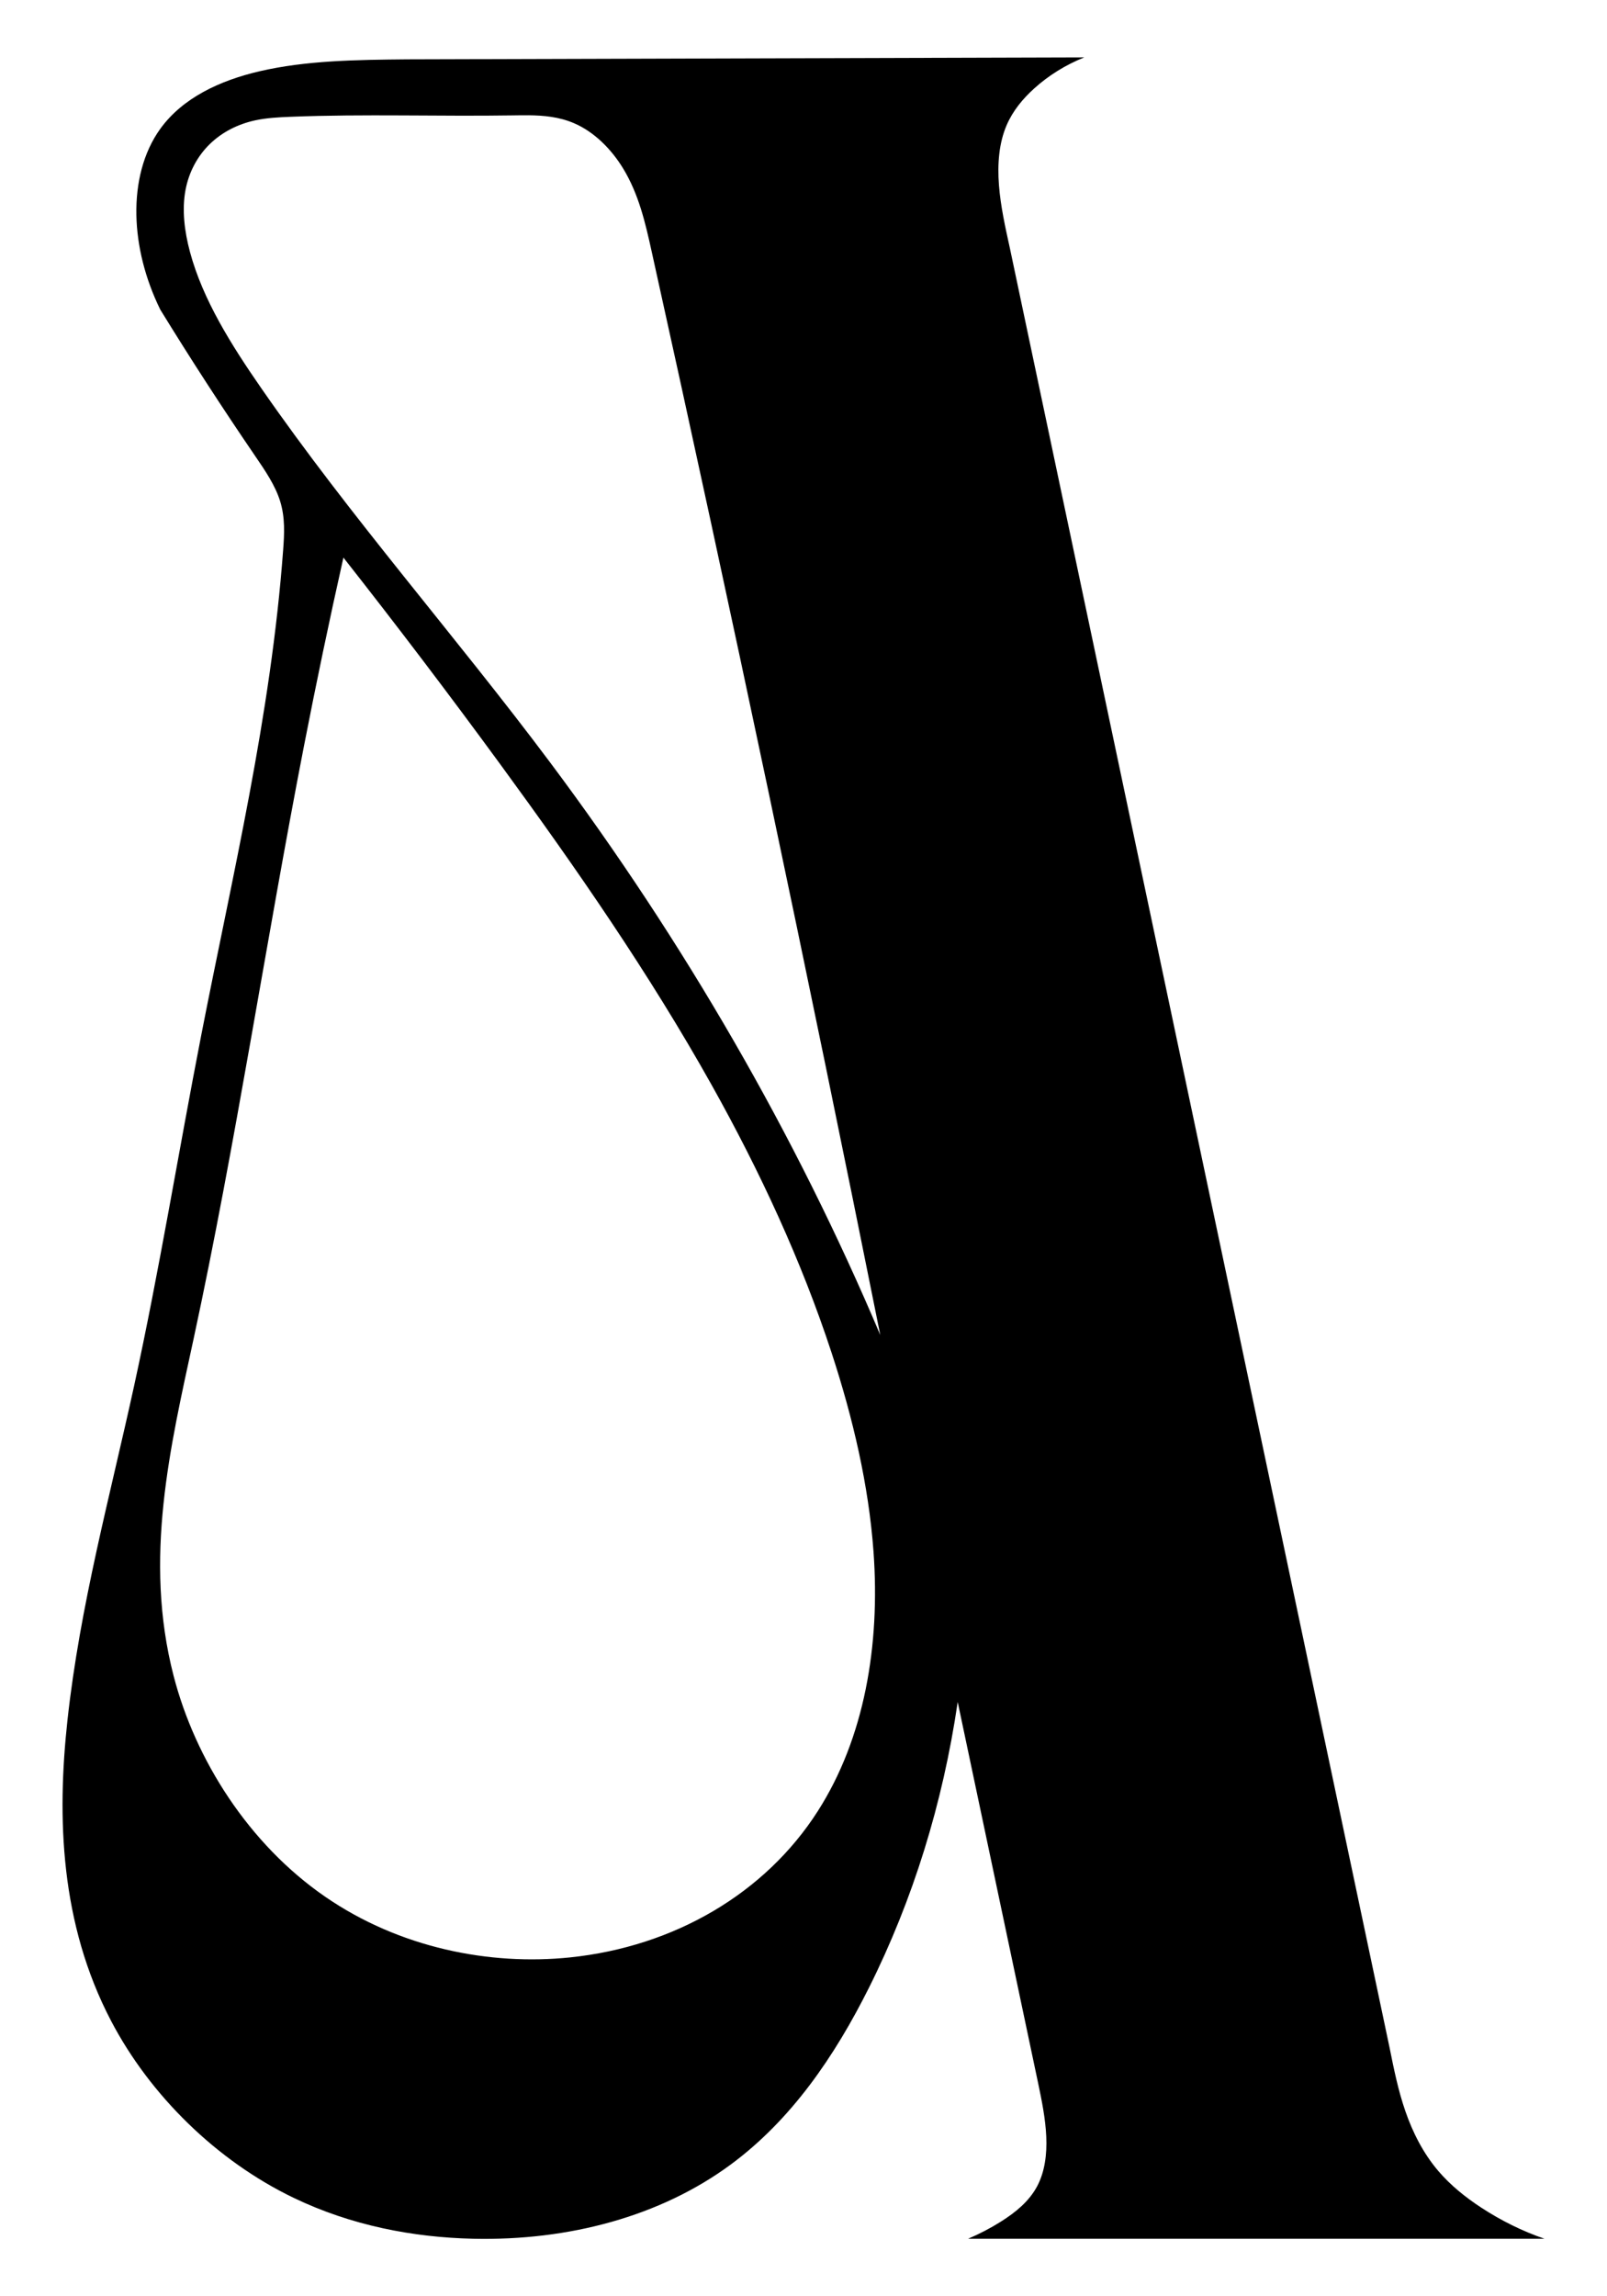
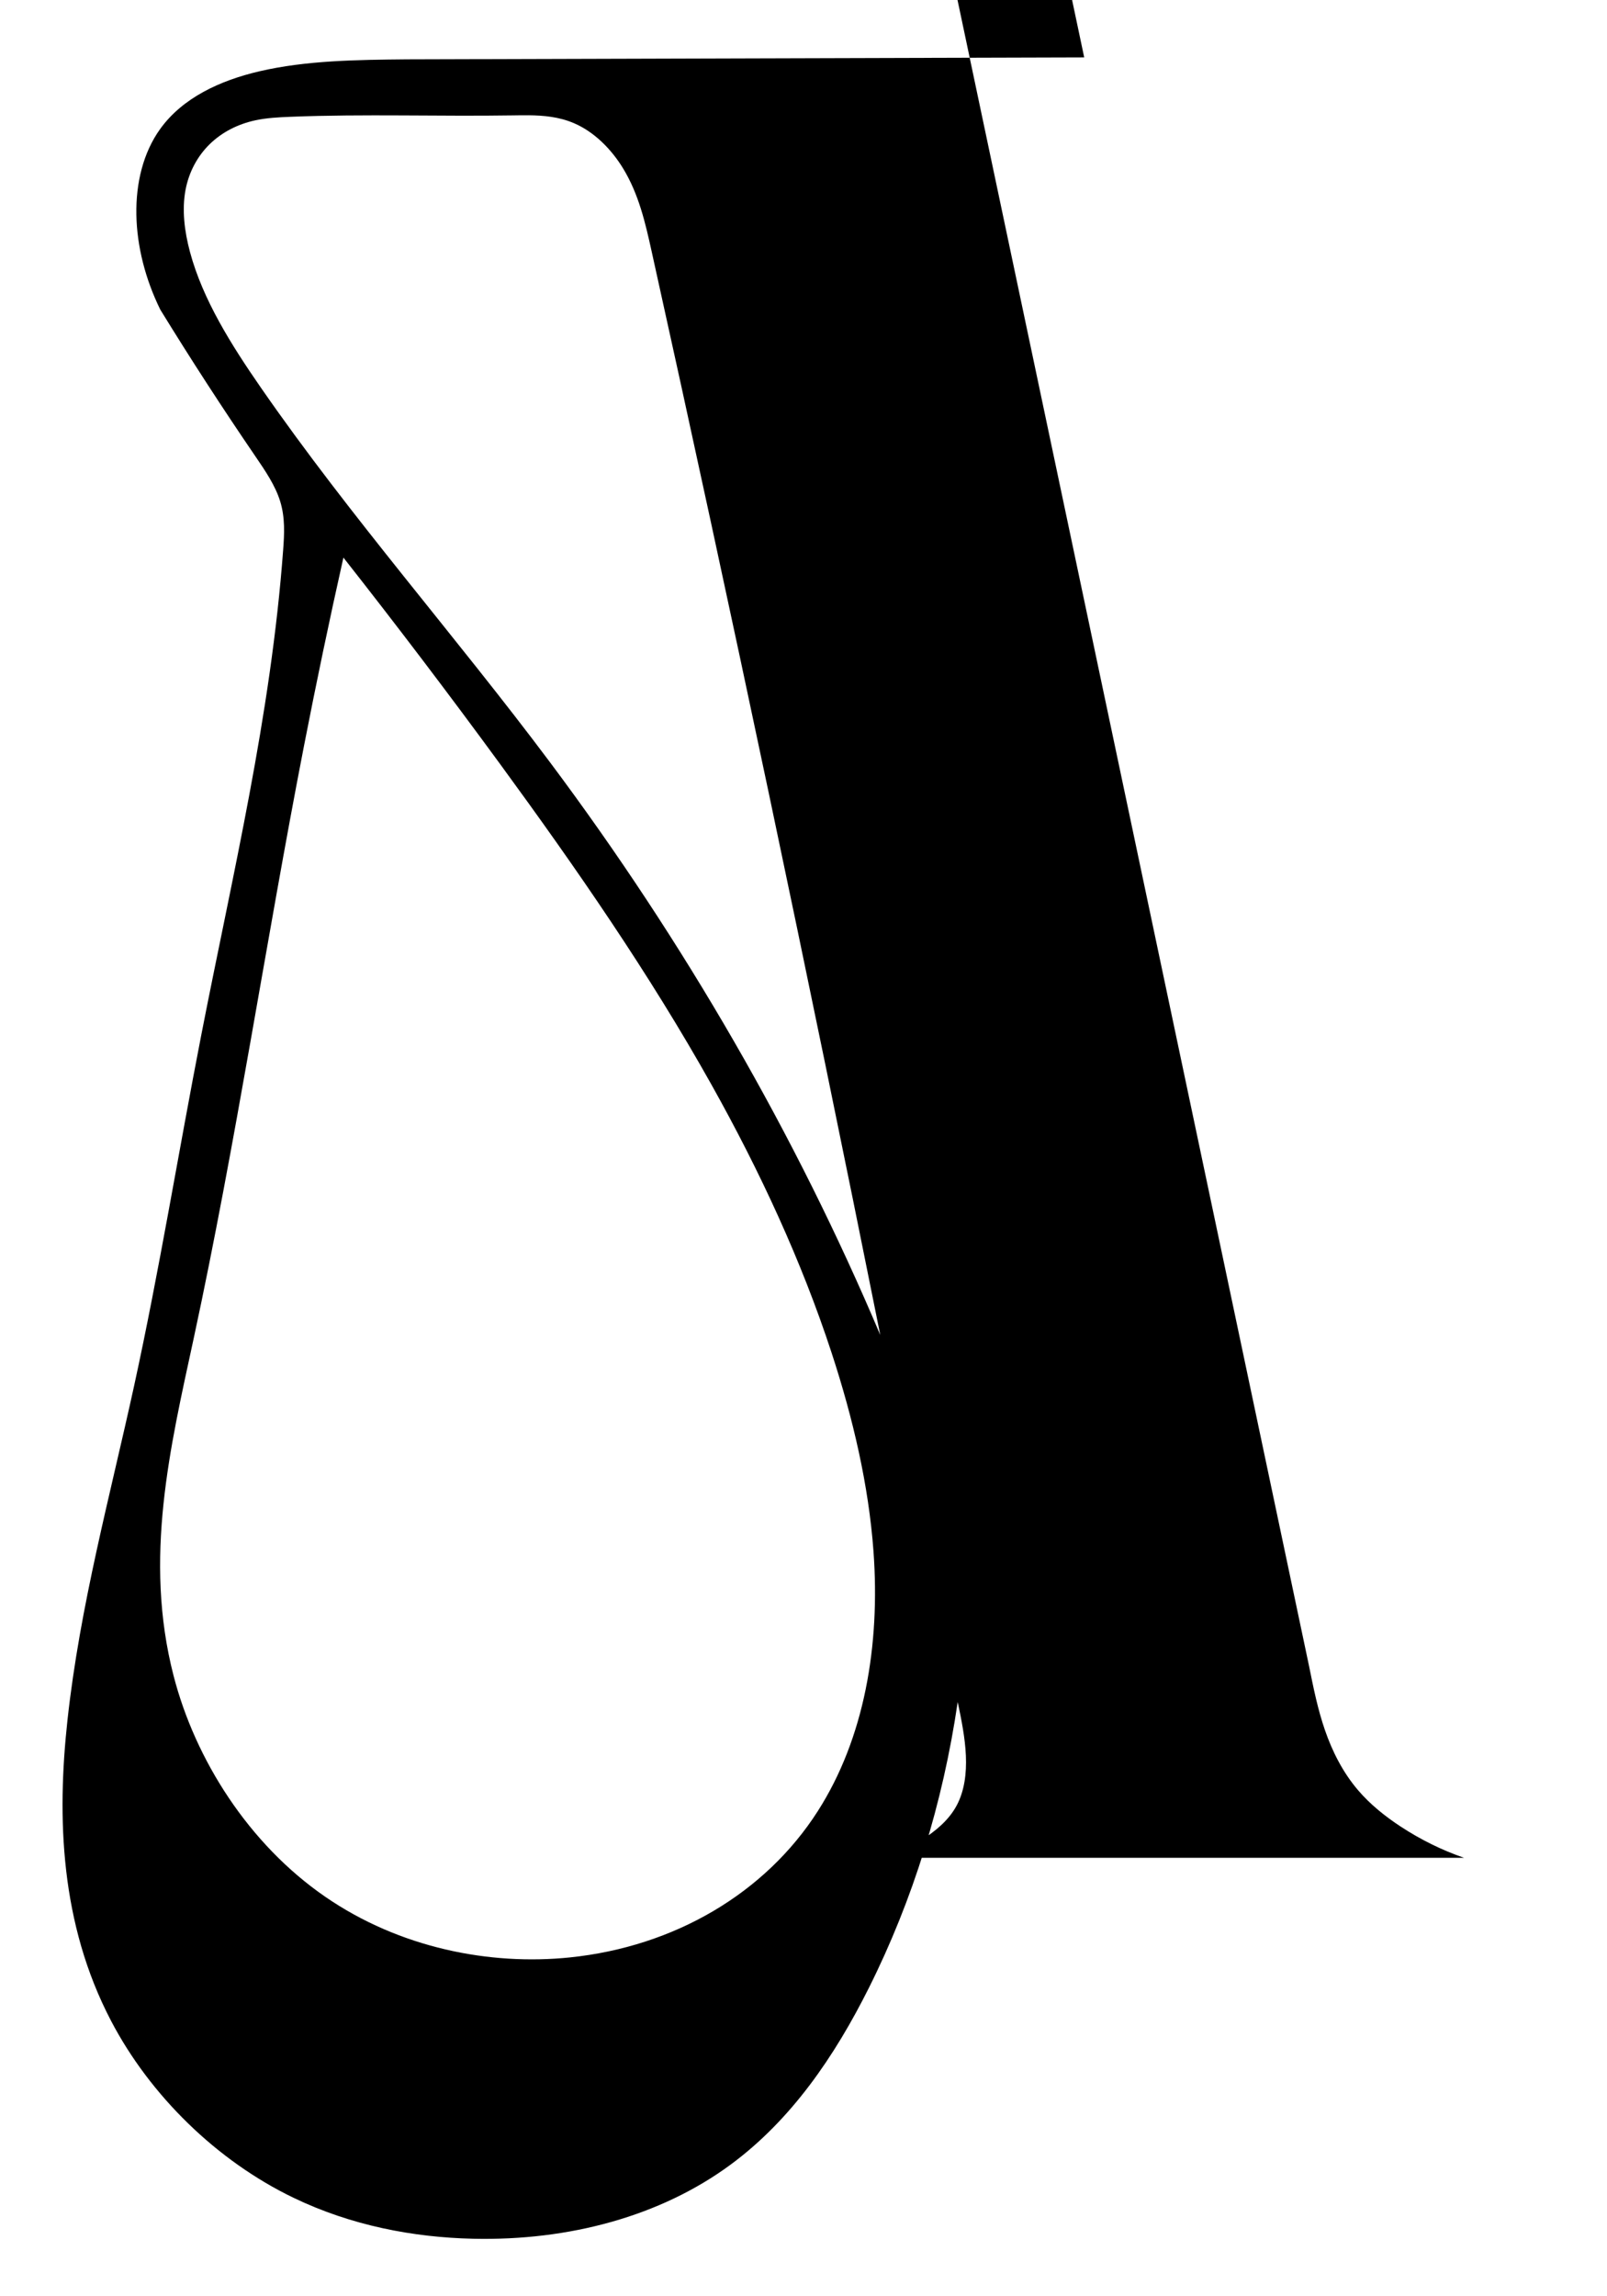
<svg xmlns="http://www.w3.org/2000/svg" width="280" height="400" version="1.1">
-   <path d="m188.91 10-117.97 0.339c-8.758 0.081-17.588 0.181-25.753 2.084-6.876 1.603-13.379 4.627-17.273 10.037-2.964 4.118-4.255 9.443-4.152 14.968 0.102 5.454 1.538 11.15 4.161 16.499 5.282 8.597 10.792 17.093 16.516 25.477 1.736 2.543 3.524 5.143 4.383 7.941 0.873 2.843 0.719 5.674 0.516 8.421-2.145 29.004-8.819 56.587-14.269 84.531-3.968 20.345-7.294 40.932-11.702 61.108-4.215 19.296-9.429 38.258-11.614 58.257-1.85 16.934-1.283 35.407 7.606 52.378 6.805 12.992 18.401 24.35 31.754 30.788 10.108 4.875 20.941 6.912 31.293 7.149 16.746 0.383 32.685-3.924 44.853-12.88 10.644-7.834 18.191-18.95 24.138-30.829 7.659-15.3 12.882-32.108 15.47-49.792l3.909 18.52 7.311 34.639 2.785 13.198c0.661 3.13 1.29 6.275 1.426 9.362 0.136 3.087-0.256 6.138-1.594 8.649-1.397 2.622-3.75 4.532-6.269 6.123-1.817 1.147-3.739 2.153-5.753 3.01h100.42c-3.805-1.306-7.524-3.136-11.001-5.411-2.739-1.792-5.35-3.881-7.479-6.374-2.66-3.115-4.486-6.764-5.755-10.435-1.269-3.671-2.011-7.392-2.758-11.095l-66.133-313.35c-0.816-3.704-1.644-7.421-1.924-11.091-0.281-3.671 0-7.319 1.35-10.435 1.077-2.493 2.806-4.582 4.789-6.374 2.517-2.275 5.464-4.105 8.717-5.411zm-96.84 10.081c2.652 0.026 5.343 0.264 7.949 1.383 3.548 1.524 6.524 4.552 8.543 7.868 2.746 4.508 3.877 9.489 4.952 14.341 13.948 62.958 27.237 125.92 39.864 188.88-14.689-34.752-34.126-68.449-57.531-99.746-16.426-21.964-34.784-42.747-50.341-65.206-5.197-7.502-10.16-15.375-12.399-23.688-0.987-3.666-1.422-7.411-0.783-10.822 0.58-3.088 2.046-5.845 4.181-7.945 2.134-2.1 4.93-3.543 8.05-4.201 1.949-0.411 4.009-0.519 6.066-0.601 12.838-0.511 25.903-0.043 38.815-0.243 0.871-0.013 1.75-0.027 2.633-0.019zm-32.236 77.047c9.339 11.867 18.456 23.88 27.345 36.026 13.243 18.096 26.009 36.539 36.793 55.804 8.467 15.125 15.702 30.753 20.914 46.664 3.767 11.499 6.476 23.168 7.31 34.636 1.197 16.447-1.614 32.572-9.699 45.222-9.127 14.282-24.955 23.615-43.208 25.495-13.91 1.433-29.631-1.613-42.642-10.582-13.329-9.189-22.629-23.868-26.403-38.486-5.275-20.431-0.57-39.877 3.489-58.689 7.355-34.085 12.558-68.981 19.24-103.32 2.136-10.98 4.424-21.902 6.861-32.765z" />
+   <path d="m188.91 10-117.97 0.339c-8.758 0.081-17.588 0.181-25.753 2.084-6.876 1.603-13.379 4.627-17.273 10.037-2.964 4.118-4.255 9.443-4.152 14.968 0.102 5.454 1.538 11.15 4.161 16.499 5.282 8.597 10.792 17.093 16.516 25.477 1.736 2.543 3.524 5.143 4.383 7.941 0.873 2.843 0.719 5.674 0.516 8.421-2.145 29.004-8.819 56.587-14.269 84.531-3.968 20.345-7.294 40.932-11.702 61.108-4.215 19.296-9.429 38.258-11.614 58.257-1.85 16.934-1.283 35.407 7.606 52.378 6.805 12.992 18.401 24.35 31.754 30.788 10.108 4.875 20.941 6.912 31.293 7.149 16.746 0.383 32.685-3.924 44.853-12.88 10.644-7.834 18.191-18.95 24.138-30.829 7.659-15.3 12.882-32.108 15.47-49.792c0.661 3.13 1.29 6.275 1.426 9.362 0.136 3.087-0.256 6.138-1.594 8.649-1.397 2.622-3.75 4.532-6.269 6.123-1.817 1.147-3.739 2.153-5.753 3.01h100.42c-3.805-1.306-7.524-3.136-11.001-5.411-2.739-1.792-5.35-3.881-7.479-6.374-2.66-3.115-4.486-6.764-5.755-10.435-1.269-3.671-2.011-7.392-2.758-11.095l-66.133-313.35c-0.816-3.704-1.644-7.421-1.924-11.091-0.281-3.671 0-7.319 1.35-10.435 1.077-2.493 2.806-4.582 4.789-6.374 2.517-2.275 5.464-4.105 8.717-5.411zm-96.84 10.081c2.652 0.026 5.343 0.264 7.949 1.383 3.548 1.524 6.524 4.552 8.543 7.868 2.746 4.508 3.877 9.489 4.952 14.341 13.948 62.958 27.237 125.92 39.864 188.88-14.689-34.752-34.126-68.449-57.531-99.746-16.426-21.964-34.784-42.747-50.341-65.206-5.197-7.502-10.16-15.375-12.399-23.688-0.987-3.666-1.422-7.411-0.783-10.822 0.58-3.088 2.046-5.845 4.181-7.945 2.134-2.1 4.93-3.543 8.05-4.201 1.949-0.411 4.009-0.519 6.066-0.601 12.838-0.511 25.903-0.043 38.815-0.243 0.871-0.013 1.75-0.027 2.633-0.019zm-32.236 77.047c9.339 11.867 18.456 23.88 27.345 36.026 13.243 18.096 26.009 36.539 36.793 55.804 8.467 15.125 15.702 30.753 20.914 46.664 3.767 11.499 6.476 23.168 7.31 34.636 1.197 16.447-1.614 32.572-9.699 45.222-9.127 14.282-24.955 23.615-43.208 25.495-13.91 1.433-29.631-1.613-42.642-10.582-13.329-9.189-22.629-23.868-26.403-38.486-5.275-20.431-0.57-39.877 3.489-58.689 7.355-34.085 12.558-68.981 19.24-103.32 2.136-10.98 4.424-21.902 6.861-32.765z" />
</svg>